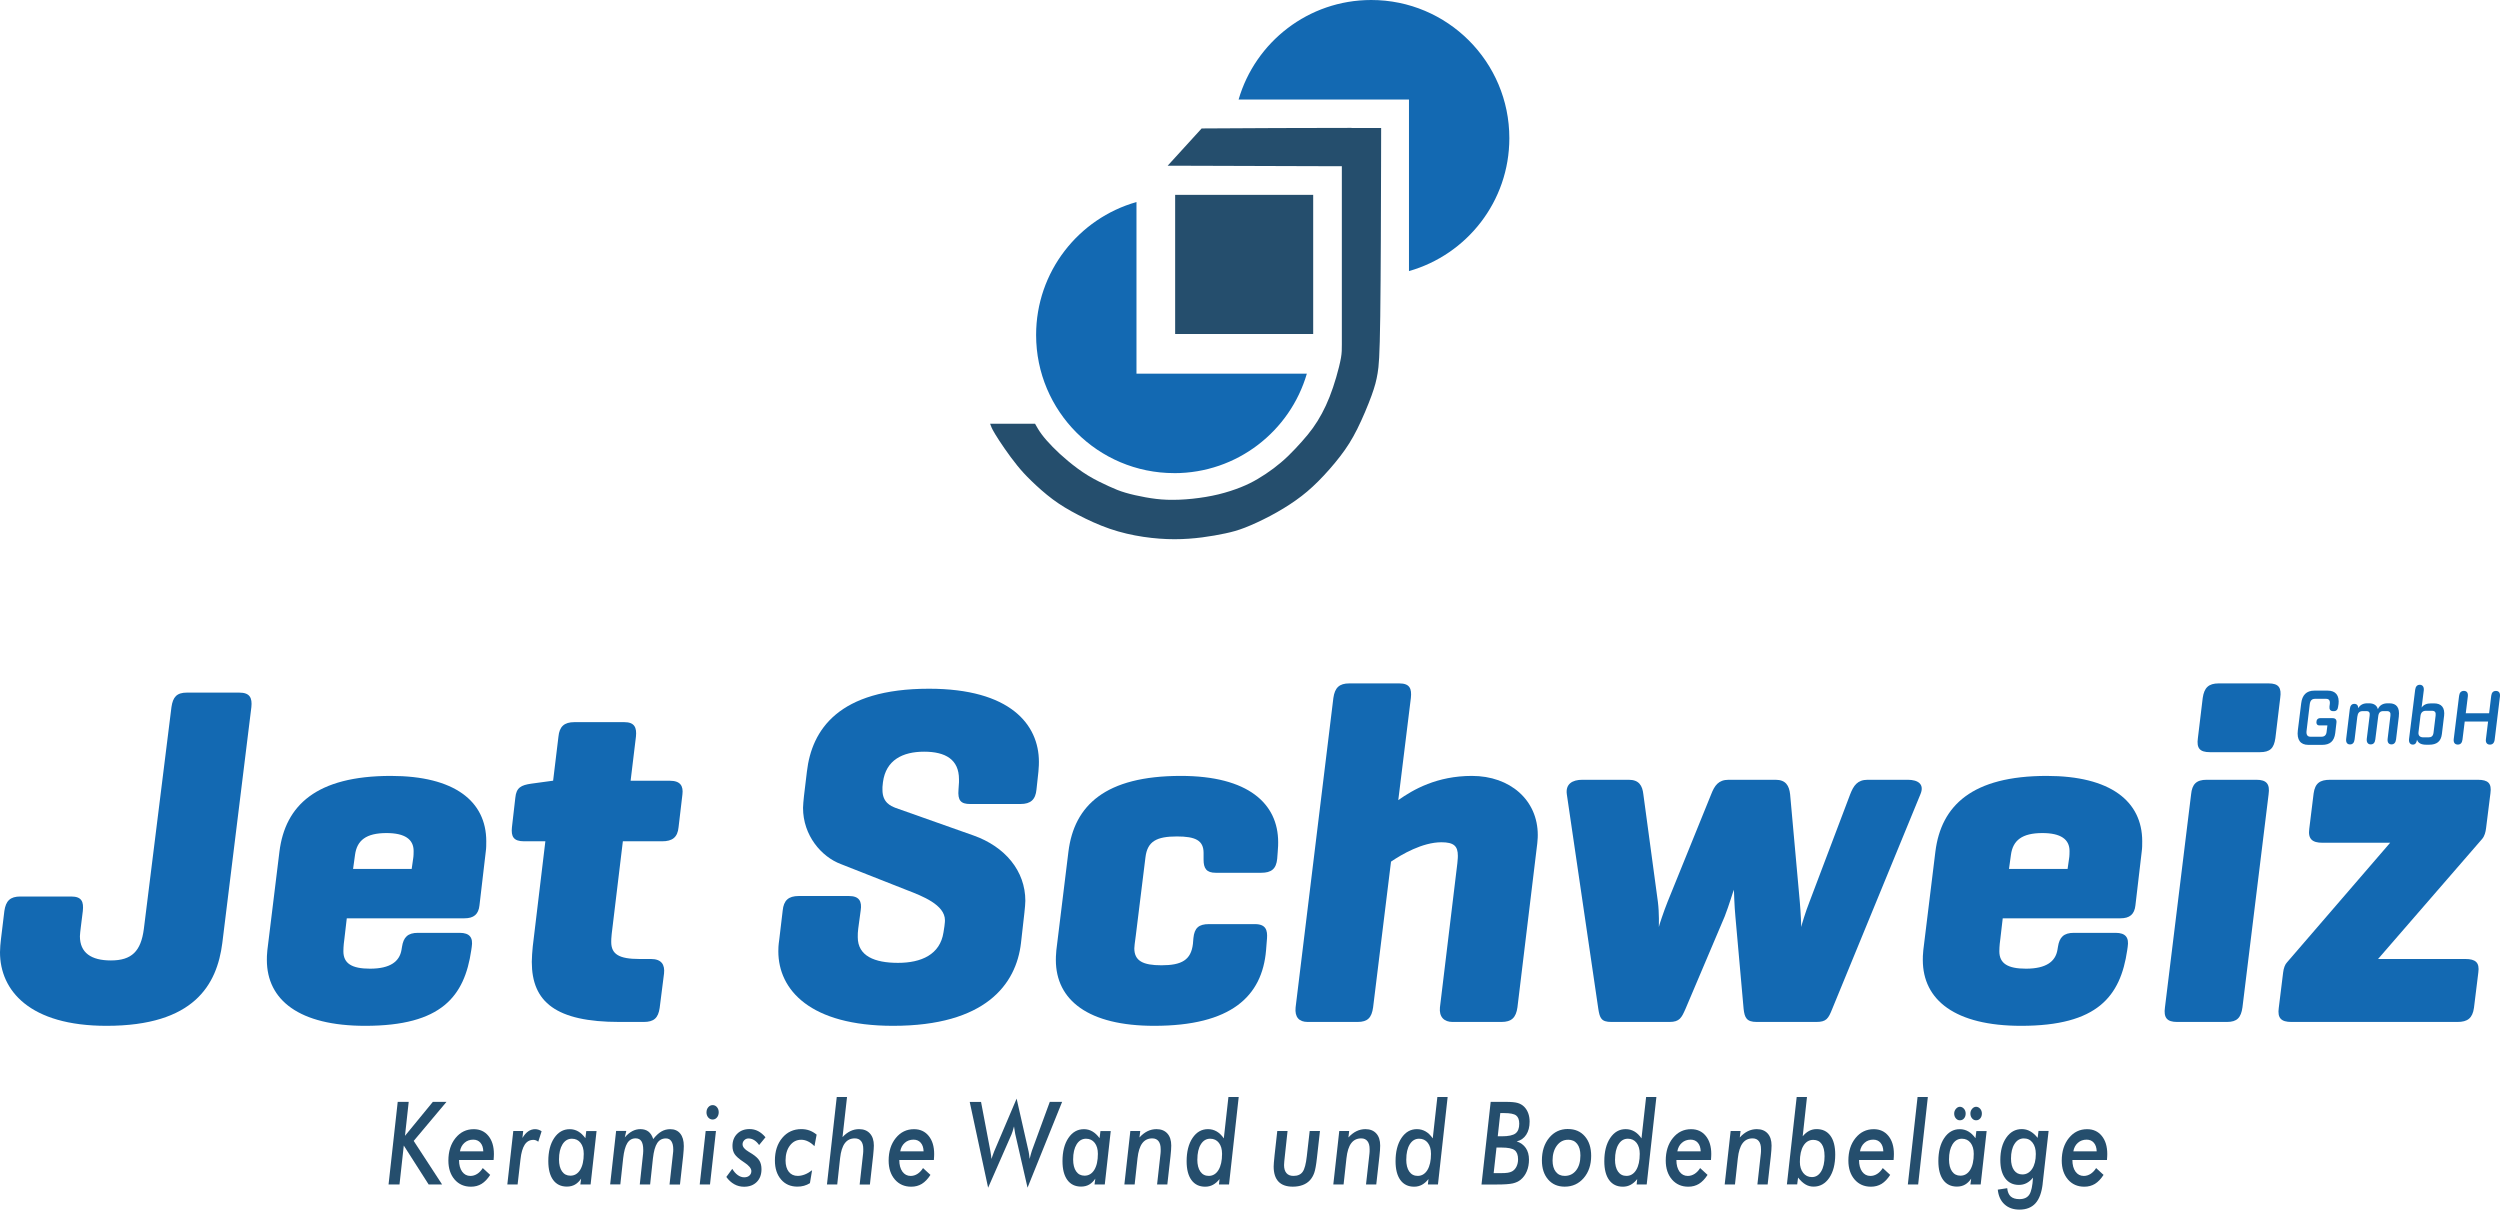
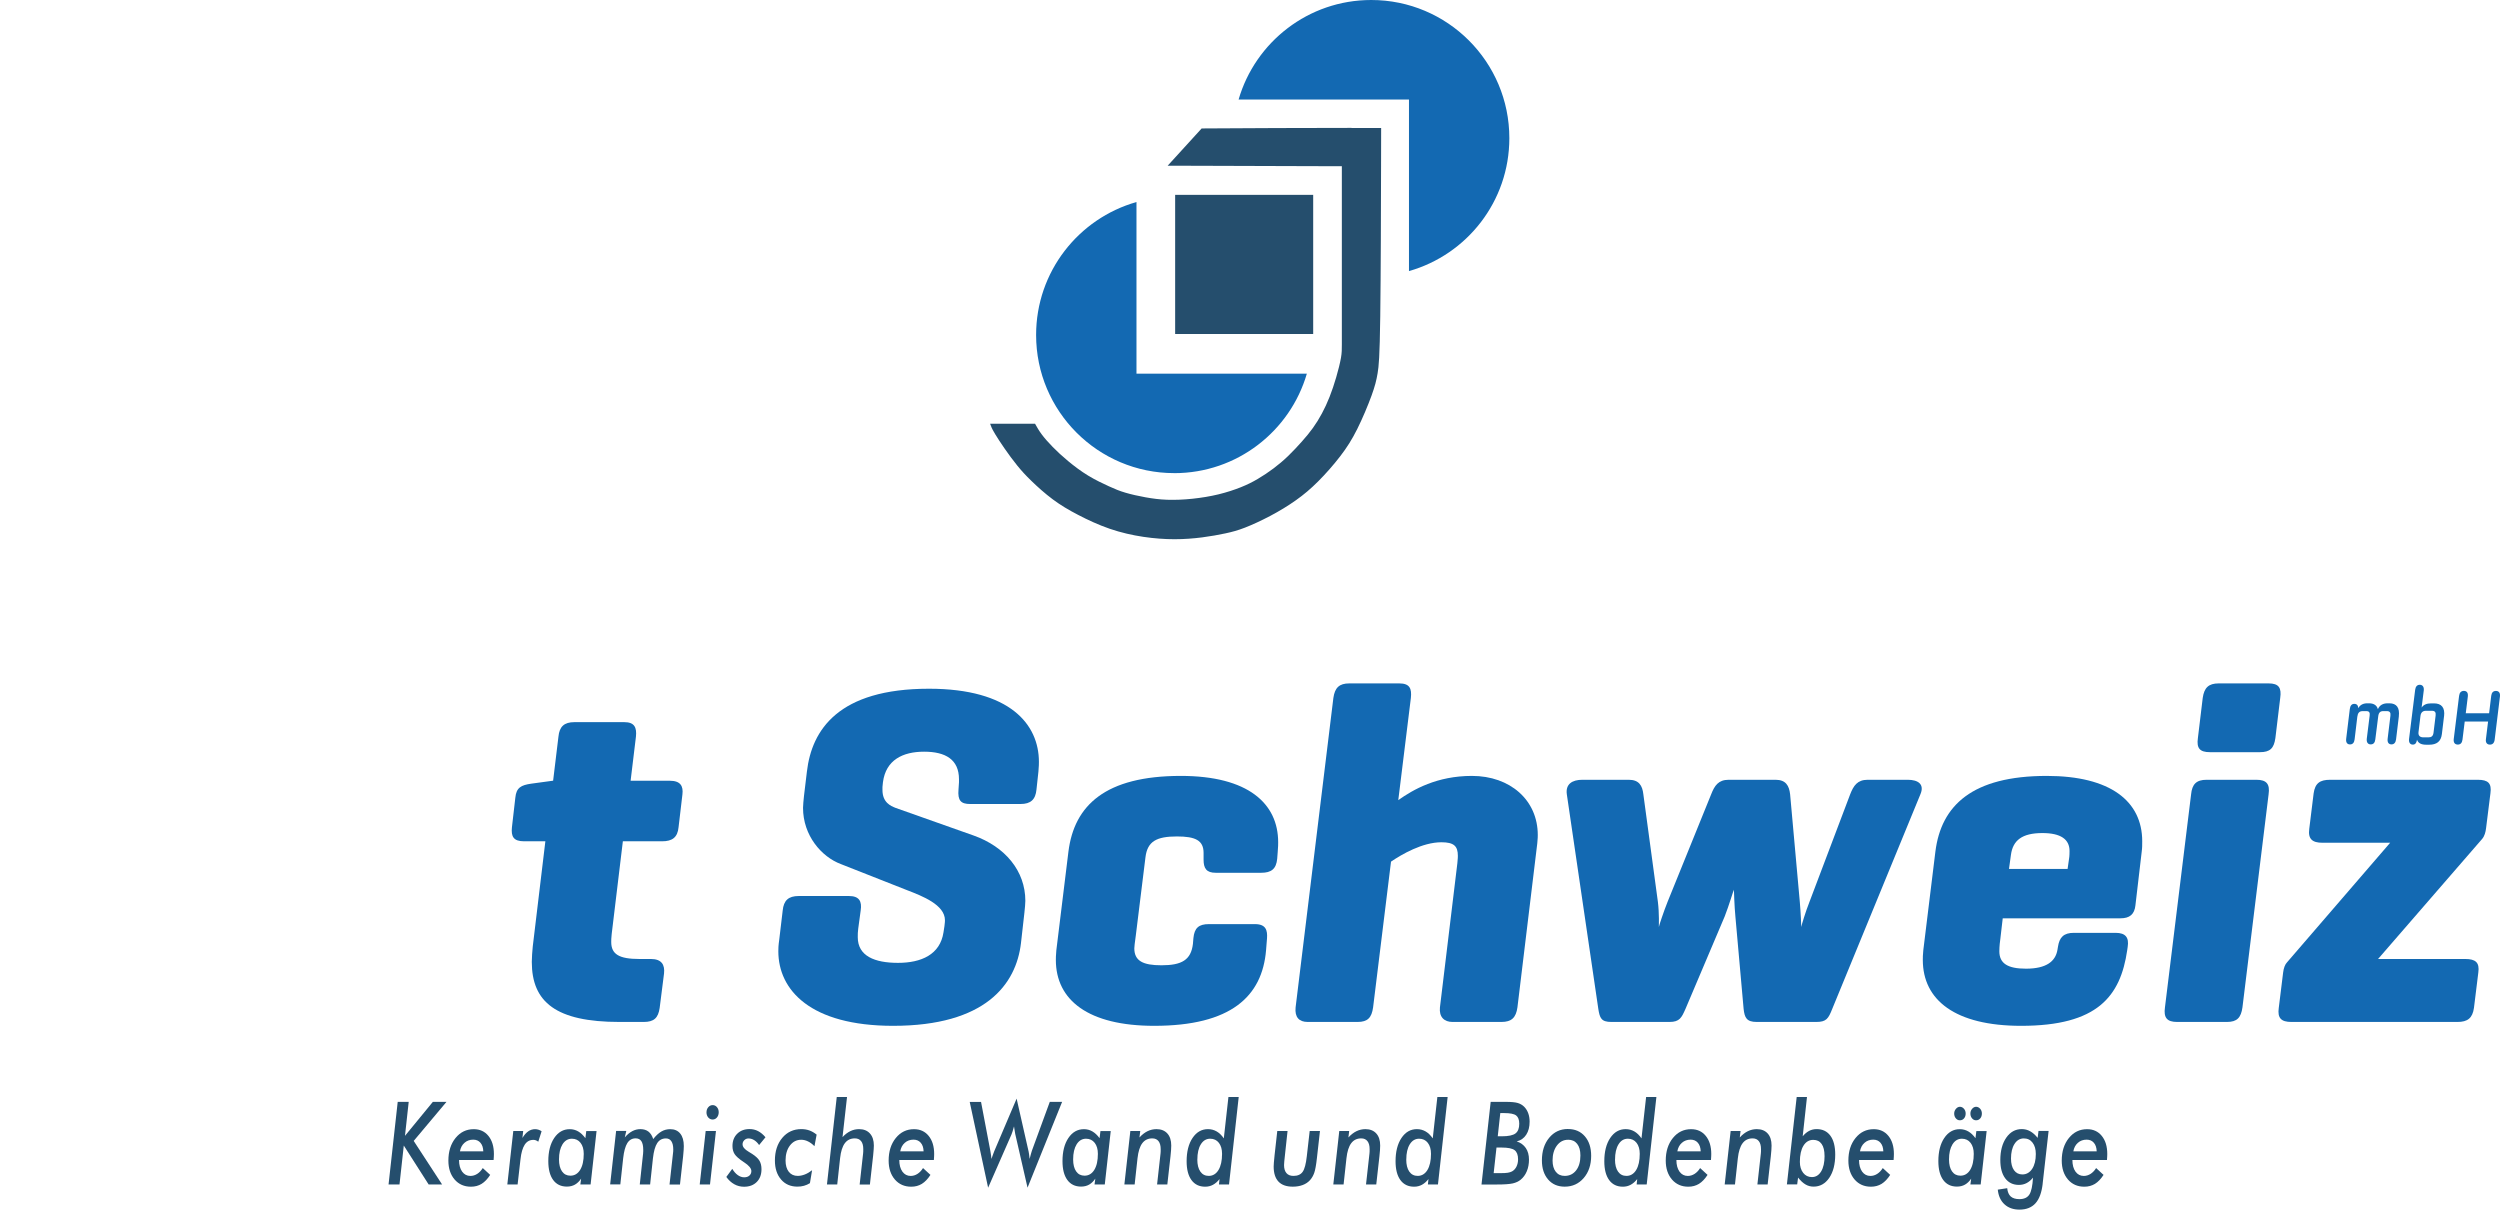
<svg xmlns="http://www.w3.org/2000/svg" id="Logo" viewBox="0 0 671.02 324.67">
  <defs>
    <style> .cls-1 { fill: #1168b1; } .cls-2, .cls-3 { fill-rule: evenodd; } .cls-2, .cls-4 { fill: #1369b2; } .cls-5, .cls-3 { fill: #254e6d; } </style>
  </defs>
  <path class="cls-5" d="M104.29,317.92l2.46-22.17h2.95l-1,9.12,7.48-9.12h3.66l-8.8,10.48,7.62,11.69h-3.61l-6.67-10.45-1.15,10.45h-2.94Z" />
  <path class="cls-5" d="M129.58,313.52l1.99,1.83c-.71,1.1-1.48,1.9-2.31,2.41s-1.78.76-2.86.76c-1.8,0-3.26-.64-4.38-1.93-1.11-1.29-1.67-2.98-1.67-5.08,0-2.46.64-4.48,1.92-6.06,1.28-1.58,2.91-2.37,4.88-2.37,1.65,0,2.97.6,3.95,1.81.98,1.21,1.47,2.82,1.47,4.85,0,.17,0,.39-.02.66s-.03.59-.06.96h-9.28c0,1.3.28,2.34.83,3.11.56.77,1.3,1.16,2.22,1.16.64,0,1.25-.18,1.83-.55.58-.37,1.07-.89,1.48-1.55ZM123.45,309.02h6.27c-.03-.97-.28-1.73-.76-2.29-.48-.56-1.13-.84-1.94-.84-.92,0-1.71.28-2.35.85-.64.56-1.05,1.33-1.22,2.29Z" />
  <path class="cls-5" d="M144.47,306.45c-.19-.16-.39-.29-.61-.37-.22-.09-.45-.13-.7-.13-.98,0-1.76.43-2.32,1.29s-.95,2.18-1.14,3.97l-.77,6.72h-2.76l1.6-14.35h2.66l-.21,1.86c.48-.8,1-1.39,1.57-1.78.57-.39,1.18-.58,1.84-.58.3,0,.59.05.89.14.29.09.57.23.85.42l-.9,2.82Z" />
  <path class="cls-5" d="M158.53,317.92h-2.76l.21-1.57c-.48.72-1.03,1.25-1.66,1.61-.62.35-1.34.53-2.16.53-1.59,0-2.82-.59-3.69-1.78s-1.3-2.87-1.3-5.05c0-2.57.53-4.65,1.59-6.22,1.06-1.57,2.45-2.36,4.17-2.36.81,0,1.57.2,2.26.6s1.34,1.01,1.93,1.82l.24-1.92h2.76l-1.6,14.35ZM150.04,311.2c0,1.37.27,2.44.81,3.21.54.77,1.29,1.15,2.25,1.15,1.1,0,1.98-.52,2.62-1.56.64-1.04.96-2.47.96-4.3,0-1.24-.29-2.23-.86-2.96-.57-.73-1.35-1.1-2.32-1.1-1.05,0-1.89.5-2.52,1.5-.62,1-.94,2.35-.94,4.06Z" />
  <path class="cls-5" d="M179.71,317.92l.92-8.28c.03-.18.05-.37.06-.55.01-.19.02-.38.02-.57,0-.96-.17-1.69-.51-2.2-.34-.51-.82-.76-1.46-.76-1.01,0-1.79.42-2.34,1.26-.55.84-.93,2.19-1.14,4.03l-.76,7.07h-2.78l.89-8.27c.03-.29.04-.51.04-.64s0-.27,0-.39c0-1.04-.17-1.81-.5-2.32-.33-.5-.85-.76-1.54-.76-.95,0-1.69.42-2.23,1.27-.53.85-.9,2.19-1.11,4.03l-.77,7.07h-2.73l1.6-14.35h2.73l-.4,1.73c.64-.75,1.31-1.3,2-1.67.69-.37,1.42-.55,2.19-.55.87,0,1.59.22,2.16.66.56.44.99,1.11,1.28,2.01.72-.92,1.44-1.59,2.17-2.02s1.52-.64,2.39-.64c1.15,0,2.05.39,2.69,1.18.64.79.96,1.9.96,3.35,0,.3-.01.66-.04,1.06-.03.4-.07.95-.14,1.64l-.85,7.63h-2.81Z" />
  <path class="cls-5" d="M187.81,317.92l1.6-14.35h2.76l-1.6,14.35h-2.76ZM189.63,298.54c0-.53.16-.99.48-1.36s.71-.56,1.17-.56.85.18,1.16.55c.31.37.47.83.47,1.37s-.16,1.02-.47,1.39c-.31.37-.7.56-1.16.56s-.87-.19-1.19-.56c-.31-.37-.47-.84-.47-1.39Z" />
  <path class="cls-5" d="M196.53,313.7c.45.75.95,1.32,1.5,1.71s1.12.59,1.71.59,1.05-.15,1.4-.46c.35-.31.53-.71.53-1.22,0-.72-.65-1.5-1.95-2.35-.05-.03-.09-.05-.1-.06-1.24-.83-2.06-1.54-2.44-2.14-.39-.6-.58-1.33-.58-2.17,0-1.35.42-2.45,1.27-3.29.85-.84,1.95-1.26,3.31-1.26.83,0,1.6.18,2.3.55s1.36.91,1.98,1.65l-1.71,2.09c-.39-.58-.83-1.01-1.32-1.32-.49-.3-1-.45-1.54-.45-.44,0-.81.16-1.12.47-.31.31-.46.68-.46,1.1,0,.7.55,1.36,1.64,2,.4.24.71.43.94.58.95.62,1.6,1.23,1.96,1.84.36.61.54,1.37.54,2.26,0,1.43-.42,2.58-1.27,3.43s-1.98,1.28-3.41,1.28c-.94,0-1.82-.22-2.62-.67-.81-.45-1.52-1.1-2.14-1.96l1.6-2.18Z" />
  <path class="cls-5" d="M218.62,307.66c-.55-.56-1.12-1-1.73-1.29-.6-.3-1.22-.45-1.84-.45-1.24,0-2.25.52-3.03,1.55-.78,1.03-1.17,2.37-1.17,4.01,0,1.29.29,2.31.87,3.04s1.38,1.1,2.39,1.1c.62,0,1.25-.13,1.9-.38s1.3-.63,1.96-1.14l-.58,3.47c-.5.31-1.04.55-1.59.7-.56.16-1.15.23-1.77.23-1.83,0-3.3-.64-4.39-1.92-1.1-1.28-1.65-2.97-1.65-5.09,0-2.48.66-4.51,1.98-6.08,1.32-1.57,3.03-2.35,5.11-2.35.78,0,1.5.12,2.17.36.67.24,1.32.62,1.94,1.12l-.58,3.1Z" />
  <path class="cls-5" d="M230.74,317.92l.92-8.28c.02-.15.03-.31.04-.48,0-.17.01-.41.01-.73,0-.94-.19-1.65-.58-2.14-.39-.49-.95-.74-1.68-.74-1.15,0-2.04.43-2.69,1.3s-1.07,2.2-1.27,4l-.77,7.07h-2.76l2.63-23.47h2.76l-1.21,10.75c.69-.73,1.4-1.26,2.13-1.61.73-.35,1.5-.52,2.31-.52,1.25,0,2.22.39,2.92,1.17s1.05,1.86,1.05,3.24c0,.5-.06,1.36-.18,2.56,0,.12-.02.22-.03.29l-.85,7.6h-2.76Z" />
  <g>
    <path class="cls-5" d="M247.75,313.52l1.99,1.83c-.71,1.1-1.48,1.9-2.31,2.41s-1.78.76-2.86.76c-1.8,0-3.26-.64-4.38-1.93-1.11-1.29-1.67-2.98-1.67-5.08,0-2.46.64-4.48,1.92-6.06,1.28-1.58,2.91-2.37,4.88-2.37,1.65,0,2.97.6,3.95,1.81.98,1.21,1.47,2.82,1.47,4.85,0,.17,0,.39-.02.66s-.03.59-.06.96h-9.28c0,1.3.28,2.34.83,3.11.56.77,1.3,1.16,2.22,1.16.64,0,1.25-.18,1.83-.55.58-.37,1.07-.89,1.48-1.55ZM241.63,309.02h6.27c-.03-.97-.28-1.73-.76-2.29-.48-.56-1.13-.84-1.94-.84-.92,0-1.71.28-2.35.85-.64.56-1.05,1.33-1.22,2.29Z" />
    <path class="cls-5" d="M260.28,295.76h3.04l2.5,13.17c.08.45.14.85.19,1.19.05.34.08.65.1.95.16-.47.31-.9.46-1.29s.25-.66.31-.82l5.99-14.08,3.23,14.26c.03.16.07.39.11.67s.09.7.15,1.25c.12-.47.23-.9.34-1.29.11-.38.19-.68.26-.88l4.81-13.14h3.31l-9.28,23.03-3.31-14.44c-.02-.07-.06-.36-.14-.86-.07-.46-.13-.85-.18-1.15-.14.5-.26.95-.38,1.33-.12.38-.22.66-.3.84l-6.27,14.29-4.94-23.03Z" />
  </g>
  <path class="cls-5" d="M296.54,317.92h-2.76l.21-1.57c-.48.72-1.03,1.25-1.66,1.61-.62.35-1.34.53-2.16.53-1.59,0-2.82-.59-3.69-1.78s-1.3-2.87-1.3-5.05c0-2.57.53-4.65,1.59-6.22,1.06-1.57,2.45-2.36,4.17-2.36.81,0,1.57.2,2.26.6s1.34,1.01,1.93,1.82l.24-1.92h2.76l-1.6,14.35ZM288.04,311.2c0,1.37.27,2.44.81,3.21.54.77,1.29,1.15,2.25,1.15,1.1,0,1.98-.52,2.62-1.56.64-1.04.96-2.47.96-4.3,0-1.24-.29-2.23-.86-2.96-.57-.73-1.35-1.1-2.32-1.1-1.05,0-1.89.5-2.52,1.5-.62,1-.94,2.35-.94,4.06Z" />
  <path class="cls-5" d="M310.57,317.92l.92-8.25c.02-.15.03-.31.04-.48,0-.17.01-.41.01-.73,0-.94-.19-1.66-.58-2.16-.39-.5-.95-.75-1.68-.75-1.15,0-2.04.44-2.69,1.31s-1.07,2.21-1.27,4.02l-.77,7.04h-2.76l1.6-14.35h2.66l-.21,1.73c.7-.76,1.43-1.32,2.17-1.68s1.55-.55,2.39-.55c1.25,0,2.22.39,2.92,1.16s1.05,1.85,1.05,3.25c0,.35-.02.76-.05,1.23-.03.47-.09,1.02-.15,1.64l-.85,7.57h-2.76Z" />
  <g>
    <path class="cls-5" d="M329.89,317.92h-2.71l.15-1.45c-.54.69-1.13,1.2-1.76,1.54s-1.33.51-2.08.51c-1.59,0-2.82-.59-3.69-1.78-.87-1.19-1.3-2.87-1.3-5.05,0-2.58.53-4.67,1.59-6.25,1.06-1.58,2.44-2.37,4.14-2.37.85,0,1.63.21,2.34.62.71.41,1.35,1.04,1.91,1.86l1.24-11.1h2.76l-2.6,23.47ZM321.37,311.23c0,1.38.27,2.46.81,3.23.54.77,1.29,1.16,2.25,1.16,1.1,0,1.98-.53,2.62-1.58.64-1.05.96-2.5.96-4.34,0-1.24-.29-2.23-.86-2.96-.57-.73-1.35-1.1-2.32-1.1-1.06,0-1.9.5-2.52,1.51-.62,1-.93,2.36-.93,4.08Z" />
    <path class="cls-5" d="M342.83,303.57h2.76l-.65,6.01c-.02.13-.04.32-.06.56-.15,1.31-.23,2.18-.23,2.6,0,.93.22,1.64.65,2.14s1.06.74,1.87.74c1.13,0,1.95-.36,2.47-1.09s.89-2.13,1.12-4.21l.77-6.75h2.76l-.82,7.28c-.21,1.88-.45,3.2-.72,3.96-.27.76-.65,1.42-1.14,1.96-.53.58-1.18,1.01-1.96,1.3-.77.29-1.66.44-2.66.44-1.7,0-2.98-.45-3.84-1.36-.86-.91-1.29-2.26-1.29-4.06,0-.47.08-1.43.23-2.86v-.03s.74-6.63.74-6.63Z" />
  </g>
  <path class="cls-5" d="M366.65,317.92l.92-8.25c.02-.15.03-.31.04-.48,0-.17.01-.41.01-.73,0-.94-.19-1.66-.58-2.16-.39-.5-.95-.75-1.68-.75-1.15,0-2.04.44-2.69,1.31s-1.07,2.21-1.27,4.02l-.77,7.04h-2.76l1.6-14.35h2.66l-.21,1.73c.7-.76,1.43-1.32,2.17-1.68.75-.36,1.55-.55,2.39-.55,1.25,0,2.22.39,2.92,1.16s1.05,1.85,1.05,3.25c0,.35-.02.76-.05,1.23-.04.47-.09,1.02-.15,1.64l-.85,7.57h-2.76Z" />
  <g>
    <path class="cls-5" d="M385.97,317.92h-2.71l.15-1.45c-.54.69-1.13,1.2-1.76,1.54-.63.34-1.33.51-2.08.51-1.59,0-2.82-.59-3.69-1.78-.87-1.19-1.3-2.87-1.3-5.05,0-2.58.53-4.67,1.59-6.25,1.06-1.58,2.44-2.37,4.14-2.37.85,0,1.63.21,2.34.62.71.41,1.35,1.04,1.91,1.86l1.24-11.1h2.76l-2.6,23.47ZM377.45,311.23c0,1.38.27,2.46.81,3.23.54.77,1.29,1.16,2.25,1.16,1.1,0,1.98-.53,2.62-1.58.64-1.05.96-2.5.96-4.34,0-1.24-.29-2.23-.86-2.96-.57-.73-1.35-1.1-2.32-1.1-1.06,0-1.9.5-2.52,1.51s-.93,2.36-.93,4.08Z" />
    <path class="cls-5" d="M397.65,317.92l2.46-22.17h4.05c1.47,0,2.54.1,3.21.3s1.25.53,1.73,1.01c.48.48.84,1.07,1.09,1.75s.37,1.43.37,2.25c0,1.4-.3,2.57-.91,3.51s-1.46,1.53-2.55,1.79c1.06.35,1.87.95,2.44,1.78.56.83.85,1.87.85,3.1,0,1.15-.19,2.19-.58,3.13s-.95,1.7-1.67,2.29c-.57.46-1.28.79-2.12.98s-2.26.29-4.24.29h-4.12ZM400.91,314.88h1.89c.86,0,1.5-.04,1.92-.11.42-.07.79-.19,1.11-.35.5-.27.9-.7,1.19-1.27.29-.58.44-1.24.44-1.98,0-1.16-.31-1.98-.92-2.45-.61-.47-1.78-.71-3.51-.71h-1.36l-.76,6.87ZM402.69,298.75l-.68,6.24h1.08c1.78,0,3.01-.26,3.68-.77.68-.52,1.01-1.38,1.01-2.6,0-1.05-.28-1.79-.83-2.22-.56-.43-1.63-.64-3.23-.64h-1.03Z" />
  </g>
  <path class="cls-5" d="M420.86,303.04c1.89,0,3.4.65,4.53,1.96s1.69,3.05,1.69,5.23c0,2.41-.66,4.4-1.99,5.95s-3.03,2.33-5.11,2.33c-1.86,0-3.34-.64-4.45-1.92-1.11-1.28-1.67-2.99-1.67-5.12,0-2.48.65-4.51,1.95-6.08,1.3-1.57,2.98-2.36,5.04-2.36ZM420.88,305.92c-1.22,0-2.22.52-3,1.56-.77,1.04-1.16,2.37-1.16,4,0,1.29.29,2.31.87,3.04.58.74,1.38,1.1,2.39,1.1,1.27,0,2.29-.49,3.06-1.48.77-.99,1.15-2.32,1.15-4,0-1.34-.29-2.38-.87-3.12-.58-.74-1.39-1.11-2.44-1.11Z" />
  <path class="cls-5" d="M442,317.92h-2.71l.15-1.45c-.54.69-1.13,1.2-1.76,1.54-.63.34-1.33.51-2.08.51-1.59,0-2.82-.59-3.69-1.78-.87-1.19-1.3-2.87-1.3-5.05,0-2.58.53-4.67,1.59-6.25,1.06-1.58,2.44-2.37,4.14-2.37.85,0,1.63.21,2.34.62.71.41,1.35,1.04,1.91,1.86l1.24-11.1h2.76l-2.6,23.47ZM433.48,311.23c0,1.38.27,2.46.81,3.23.54.77,1.29,1.16,2.25,1.16,1.1,0,1.98-.53,2.62-1.58.64-1.05.96-2.5.96-4.34,0-1.24-.29-2.23-.86-2.96-.57-.73-1.35-1.1-2.32-1.1-1.06,0-1.9.5-2.52,1.51s-.93,2.36-.93,4.08Z" />
  <path class="cls-5" d="M456.33,313.52l1.99,1.83c-.71,1.1-1.48,1.9-2.31,2.41-.83.5-1.78.76-2.86.76-1.8,0-3.26-.64-4.38-1.93-1.11-1.29-1.67-2.98-1.67-5.08,0-2.46.64-4.48,1.92-6.06,1.28-1.58,2.91-2.37,4.88-2.37,1.65,0,2.97.6,3.95,1.81.98,1.21,1.47,2.82,1.47,4.85,0,.17,0,.39-.02.66s-.03.59-.06.96h-9.28c0,1.3.28,2.34.83,3.11.56.77,1.3,1.16,2.22,1.16.64,0,1.25-.18,1.83-.55.58-.37,1.07-.89,1.48-1.55ZM450.21,309.02h6.27c-.03-.97-.28-1.73-.76-2.29-.48-.56-1.13-.84-1.94-.84-.92,0-1.71.28-2.35.85-.64.56-1.05,1.33-1.22,2.29Z" />
  <path class="cls-5" d="M471.7,317.92l.92-8.25c.02-.15.03-.31.04-.48,0-.17.01-.41.01-.73,0-.94-.19-1.66-.58-2.16-.39-.5-.95-.75-1.68-.75-1.15,0-2.04.44-2.69,1.31s-1.07,2.21-1.27,4.02l-.77,7.04h-2.76l1.6-14.35h2.66l-.21,1.73c.7-.76,1.43-1.32,2.17-1.68.75-.36,1.55-.55,2.39-.55,1.25,0,2.22.39,2.92,1.16s1.05,1.85,1.05,3.25c0,.35-.02.76-.05,1.23-.04.47-.09,1.02-.15,1.64l-.85,7.57h-2.76Z" />
  <path class="cls-5" d="M482.25,294.45h2.76l-1.15,10.54c.54-.65,1.11-1.13,1.73-1.45.61-.32,1.28-.48,2.01-.48,1.59,0,2.82.59,3.69,1.77s1.3,2.87,1.3,5.06c0,2.59-.53,4.68-1.6,6.25s-2.47,2.36-4.22,2.36c-.77,0-1.49-.19-2.15-.58-.66-.38-1.33-1-2-1.85l-.24,1.83h-2.76l2.63-23.47ZM489.72,310.26c0-1.4-.26-2.47-.78-3.21-.52-.74-1.27-1.1-2.25-1.1-1.11,0-1.99.53-2.63,1.57s-.96,2.49-.96,4.33c0,1.22.3,2.21.89,2.96s1.37,1.13,2.34,1.13c1.04,0,1.87-.51,2.48-1.52.61-1.01.92-2.4.92-4.16Z" />
  <path class="cls-5" d="M505.35,313.52l1.99,1.83c-.71,1.1-1.48,1.9-2.31,2.41-.83.5-1.78.76-2.86.76-1.8,0-3.26-.64-4.38-1.93-1.11-1.29-1.67-2.98-1.67-5.08,0-2.46.64-4.48,1.92-6.06,1.28-1.58,2.91-2.37,4.88-2.37,1.65,0,2.97.6,3.95,1.81.98,1.21,1.47,2.82,1.47,4.85,0,.17,0,.39-.02.66s-.03.59-.06.96h-9.28c0,1.3.28,2.34.83,3.11.56.77,1.3,1.16,2.22,1.16.64,0,1.25-.18,1.83-.55.58-.37,1.07-.89,1.48-1.55ZM499.23,309.02h6.27c-.03-.97-.28-1.73-.76-2.29-.48-.56-1.13-.84-1.94-.84-.92,0-1.71.28-2.35.85-.64.56-1.05,1.33-1.22,2.29Z" />
-   <path class="cls-5" d="M514.84,317.92h-2.76l2.61-23.47h2.76l-2.6,23.47Z" />
  <path class="cls-5" d="M531.63,317.92h-2.76l.21-1.57c-.48.72-1.03,1.25-1.66,1.61s-1.34.53-2.16.53c-1.59,0-2.82-.59-3.69-1.78s-1.3-2.87-1.3-5.05c0-2.57.53-4.65,1.59-6.22,1.06-1.57,2.45-2.36,4.17-2.36.81,0,1.57.2,2.27.6.7.4,1.34,1.01,1.93,1.82l.24-1.92h2.76l-1.6,14.35ZM523.13,311.2c0,1.37.27,2.44.81,3.21.54.77,1.29,1.15,2.25,1.15,1.1,0,1.98-.52,2.62-1.56.64-1.04.96-2.47.96-4.3,0-1.24-.29-2.23-.86-2.96-.57-.73-1.35-1.1-2.32-1.1-1.05,0-1.89.5-2.52,1.5-.62,1-.94,2.35-.94,4.06ZM524.52,298.88c0-.48.16-.9.47-1.26.31-.36.67-.55,1.06-.55.42,0,.78.18,1.09.53.31.35.46.78.46,1.28,0,.54-.15.98-.44,1.31-.29.34-.66.51-1.11.51s-.79-.18-1.09-.53c-.3-.35-.44-.79-.44-1.29ZM528.87,298.88c0-.48.15-.9.46-1.26.31-.36.67-.55,1.07-.55s.78.18,1.09.53c.31.35.46.78.46,1.28,0,.54-.15.98-.44,1.31-.29.34-.66.51-1.11.51s-.79-.18-1.09-.53c-.3-.35-.44-.79-.44-1.29Z" />
  <path class="cls-5" d="M548.27,317.74c-.27,2.35-.91,4.1-1.93,5.23s-2.45,1.7-4.3,1.7c-1.65,0-2.99-.47-4.02-1.42-1.03-.94-1.63-2.26-1.8-3.94l2.53-.39c.1,1.01.42,1.75.95,2.23.53.47,1.31.71,2.33.71,1.24,0,2.13-.41,2.66-1.22.53-.81.86-2.33.98-4.55-.53.66-1.11,1.15-1.73,1.47-.62.32-1.31.48-2.05.48-1.57,0-2.79-.59-3.67-1.76-.88-1.17-1.32-2.81-1.32-4.91,0-2.47.54-4.48,1.6-6.01s2.45-2.3,4.16-2.3c.8,0,1.55.19,2.25.58.71.39,1.37.98,2.01,1.78l.23-1.86h2.71l-1.6,14.17ZM539.77,310.97c0,1.33.27,2.37.81,3.13.54.75,1.29,1.13,2.24,1.13,1.09,0,1.96-.5,2.62-1.49.66-.99.99-2.33.99-4,0-1.27-.29-2.29-.87-3.04-.58-.76-1.36-1.14-2.34-1.14-1.04,0-1.88.49-2.51,1.48s-.94,2.3-.94,3.94Z" />
  <path class="cls-5" d="M562.62,313.52l1.99,1.83c-.71,1.1-1.48,1.9-2.31,2.41-.83.5-1.78.76-2.86.76-1.8,0-3.26-.64-4.38-1.93-1.11-1.29-1.67-2.98-1.67-5.08,0-2.46.64-4.48,1.92-6.06,1.28-1.58,2.91-2.37,4.88-2.37,1.65,0,2.97.6,3.95,1.81.98,1.21,1.47,2.82,1.47,4.85,0,.17,0,.39-.02.66s-.03.59-.06.96h-9.28c0,1.3.28,2.34.83,3.11.56.77,1.3,1.16,2.22,1.16.64,0,1.25-.18,1.83-.55.58-.37,1.07-.89,1.48-1.55ZM556.5,309.02h6.27c-.03-.97-.28-1.73-.76-2.29-.48-.56-1.13-.84-1.94-.84-.92,0-1.71.28-2.35.85-.64.56-1.05,1.33-1.22,2.29Z" />
-   <path class="cls-1" d="M627.66,189.08l-.09.59c-.09.81-.47,1.21-1.14,1.21h-.19c-.75,0-1.08-.49-.99-1.26l.09-.69c.11-.89-.22-1.36-.99-1.36h-2.97c-.84,0-1.29.44-1.42,1.43l-.86,7.16c-.13,1.01.22,1.58,1.01,1.58h3.02c.73,0,1.23-.39,1.34-1.23l.22-1.8h-2.15c-.52,0-.8-.3-.8-.84,0-.67.37-1.11,1.01-1.11h3.34c.75,0,1.14.4,1.03,1.23l-.32,2.76c-.28,2.27-1.49,3.18-3.53,3.18h-3.71c-2.11,0-3.12-1.36-2.8-3.92l.9-7.23c.26-2.2,1.4-3.41,3.53-3.41h3.58c2.13,0,3.19,1.26,2.91,3.7Z" />
  <path class="cls-1" d="M643.87,192.28l-.75,6.19c-.11.89-.56,1.33-1.23,1.33-.78,0-1.14-.57-1.03-1.51l.75-6.19c.11-.84-.19-1.23-.93-1.23h-1.01c-.77,0-1.23.39-1.34,1.43l-.78,6.17c-.11.89-.52,1.33-1.23,1.33-.77,0-1.16-.57-1.06-1.51l.77-6.19c.11-.79-.09-1.23-.84-1.23h-1.03c-.91,0-1.31.49-1.44,1.51l-.73,6.1c-.11.89-.54,1.33-1.23,1.33-.78,0-1.14-.57-1.03-1.51l.97-7.97c.11-.89.47-1.41,1.21-1.41s1.03.47,1.06,1.14v.02c.47-.84,1.27-1.31,2.43-1.31h.45c1.36,0,2.13.59,2.39,1.58.47-1.09,1.38-1.58,2.65-1.58h.43c1.96,0,2.82,1.21,2.54,3.5Z" />
  <path class="cls-1" d="M656,192.24l-.58,4.79c-.24,2-1.4,2.86-3.42,2.86h-.78c-1.36,0-2.18-.44-2.48-1.36l-.02.12c-.11.76-.45,1.21-1.1,1.21-.71,0-1.14-.57-1.01-1.55l1.64-13.18c.11-.86.54-1.33,1.23-1.33.78,0,1.18.59,1.08,1.51l-.58,4.61c.52-.76,1.36-1.13,2.52-1.13h.77c2.02,0,3.02,1.09,2.74,3.45ZM652.75,190.78h-1.64c-.82,0-1.34.47-1.44,1.41l-.52,4.29c-.13.94.37,1.43,1.29,1.43h1.38c.78,0,1.25-.32,1.36-1.28l.56-4.57c.11-.86-.17-1.28-.99-1.28Z" />
  <path class="cls-1" d="M671.01,186.91l-1.42,11.62c-.11.89-.56,1.33-1.27,1.33-.77,0-1.21-.52-1.08-1.46l.58-4.74h-6.27l-.6,4.86c-.11.89-.54,1.33-1.25,1.33-.78,0-1.21-.52-1.1-1.46l1.44-11.62c.11-.89.56-1.33,1.29-1.33.78,0,1.16.52,1.06,1.46l-.56,4.54h6.27l.56-4.66c.11-.89.54-1.33,1.27-1.33.77,0,1.18.52,1.08,1.46Z" />
  <path class="cls-2" d="M368.04,0c20.48,0,37.08,16.6,37.08,37.08,0,16.97-11.39,31.27-26.94,35.68V26.71h-45.73c4.49-15.43,18.73-26.71,35.6-26.71" />
  <path class="cls-2" d="M315.18,126.99c-20.48,0-37.08-16.6-37.08-37.08,0-16.97,11.39-31.27,26.94-35.68v46.06h45.73c-4.49,15.43-18.73,26.71-35.6,26.71" />
  <rect class="cls-5" x="315.42" y="52.3" width="37.05" height="37.35" />
  <path class="cls-3" d="M362.72,34.36h7.99l-.02,9.9c-.02,9.9-.07,29.7-.22,40.73-.15,11.03-.39,13.28-.71,15.2-.32,1.91-.71,3.48-1.64,6.03-.93,2.55-2.4,6.08-3.82,8.92-1.42,2.84-2.79,5-4.56,7.3-1.76,2.3-3.92,4.75-5.93,6.76-2.01,2.01-3.87,3.58-5.98,5.07-2.11,1.5-4.46,2.92-6.86,4.19-2.4,1.27-4.85,2.4-6.81,3.16-1.96.76-3.43,1.15-5.24,1.54-1.81.39-3.97.78-6.27,1.08-2.3.29-4.75.49-7.39.49s-5.45-.2-8.39-.64c-2.94-.44-6-1.13-9-2.16-3-1.03-5.94-2.4-8.49-3.73-2.55-1.32-4.7-2.6-6.81-4.17-2.11-1.57-4.17-3.43-5.73-4.95-1.57-1.52-2.65-2.7-3.8-4.12-1.15-1.42-2.38-3.09-3.43-4.61-1.05-1.52-1.94-2.89-2.5-3.82-.56-.93-.81-1.42-.98-1.81-.17-.39-.27-.69-.32-.83l-.05-.15h12.06l.25.44c.25.44.73,1.32,1.49,2.35.76,1.03,1.79,2.21,2.99,3.43,1.2,1.23,2.57,2.5,4.17,3.82,1.59,1.32,3.41,2.7,5.34,3.87,1.94,1.18,3.99,2.16,5.61,2.89,1.62.74,2.79,1.23,4.36,1.69,1.57.47,3.53.91,5.43,1.25,1.9.34,3.73.59,5.81.66,2.08.07,4.42-.02,6.78-.27,2.37-.25,4.77-.64,7-1.18,2.23-.54,4.29-1.23,6-1.91,1.72-.69,3.09-1.37,4.51-2.21,1.42-.83,2.89-1.81,4.26-2.84,1.37-1.03,2.65-2.11,3.92-3.33,1.27-1.23,2.55-2.6,3.68-3.87,1.13-1.27,2.11-2.45,2.99-3.68.88-1.23,1.67-2.5,2.4-3.87.74-1.37,1.42-2.84,2.06-4.46.64-1.62,1.23-3.38,1.77-5.23.54-1.85,1.03-3.79,1.28-5.21.25-1.42.24-2.33.24-3.64,0-1.31,0-3.02,0-7.86v-39.96l-7.79-.02c-7.79-.02-23.38-.07-31.17-.1l-7.79-.02c2.81-3.06,6.18-6.76,9.12-10,13.41-.08,26.82-.15,40.24-.15" />
  <g>
-     <path class="cls-4" d="M21.71,248.69c-.13,1.17-.26,2.08-.26,2.6,0,4.42,2.99,6.5,8.32,6.5,5.59,0,8.06-2.47,8.84-8.45l7.41-59.54c.39-2.73,1.43-3.9,4.16-3.9h14.04c2.86,0,3.51,1.43,3.25,3.9l-7.8,63.31c-1.43,11.18-7.54,22.23-31.07,22.23-20.67,0-28.6-9.49-28.6-19.76,0-.91.13-2.6.26-3.51l.91-7.54c.39-2.73,1.56-3.9,4.29-3.9h13.65c2.86,0,3.38,1.43,3.12,3.9l-.52,4.16Z" />
-     <path class="cls-4" d="M128.7,242.97c-.26,2.47-1.56,3.51-4.03,3.51h-31.59l-.65,5.59c-.26,1.82-.26,2.99-.26,3.25,0,3.25,2.21,4.68,7.15,4.68,5.46,0,7.93-1.95,8.45-5.07l.13-.78c.39-2.6,1.56-3.77,4.29-3.77h11.18c2.73,0,3.64,1.3,3.25,3.77l-.13.91c-1.82,12.35-7.93,20.28-28.47,20.28-17.68,0-26.39-6.89-26.39-17.68,0-.78,0-1.17.13-2.6l3.25-26.52c1.56-12.35,9.88-20.28,29.9-20.28,17.03,0,25.61,6.76,25.61,17.55,0,.91,0,1.82-.13,2.73l-1.69,14.43ZM94.77,233.22h15.73l.39-2.73c.13-.65.13-1.82.13-2.08,0-3.12-2.34-4.81-7.28-4.81-5.46,0-7.93,1.95-8.45,5.85l-.52,3.77Z" />
    <path class="cls-4" d="M164.19,250.64c-.13,1.17-.13,1.69-.13,2.21,0,3.25,2.08,4.55,7.54,4.55h3.12c2.86,0,3.77,1.56,3.51,3.9l-1.17,9.23c-.39,2.73-1.56,3.77-4.29,3.77h-6.5c-17.03,0-23.53-5.33-23.53-16.12,0-1.3.13-2.73.26-4.16l3.38-28.21h-5.72c-2.86,0-3.51-1.3-3.25-3.77l.91-7.93c.26-2.73,1.56-3.38,4.29-3.77l5.72-.78h.13l1.43-11.83c.26-2.73,1.56-3.9,4.29-3.9h13.39c2.73,0,3.38,1.43,3.12,3.9l-1.43,11.83h10.53c2.86,0,3.64,1.43,3.38,3.64l-1.04,8.84c-.26,2.73-1.69,3.77-4.42,3.77h-10.53l-2.99,24.83Z" />
    <path class="cls-4" d="M257.4,209.95v-.78c0-5.33-3.64-7.41-9.36-7.41s-10.27,2.21-11.05,8.19l-.13,1.3v.78c0,3.38,2.21,4.29,3.51,4.81l20.93,7.41c8.45,2.99,13.91,9.49,13.91,17.55,0,.91-.13,1.82-.26,3.25l-.91,8.06c-1.3,11.18-9.62,22.23-34.32,22.23-22.23,0-30.81-9.62-30.81-20.02,0-.65,0-1.43.26-3.25l.91-7.67c.26-2.73,1.56-3.9,4.29-3.9h13.52c2.73,0,3.51,1.43,3.12,3.9l-.65,4.81c-.13.91-.13,1.56-.13,2.34,0,5.07,4.55,6.89,10.79,6.89s11.31-2.21,12.22-8.19l.26-1.69c.13-.91.13-1.43.13-1.56,0-4.16-6.11-6.5-10.14-8.06l-17.81-7.02c-5.2-1.95-10.14-7.67-10.14-15.08,0-.78.13-1.95.26-3.25l.78-6.5c1.3-11.18,8.45-22.23,32.76-22.23,21.84,0,29.51,9.62,29.51,19.63,0,.52,0,1.04-.13,2.6l-.52,4.81c-.26,2.73-1.56,3.9-4.29,3.9h-13.52c-2.47,0-3.38-.91-3.12-3.9l.13-1.95Z" />
    <path class="cls-4" d="M343.07,226.07c0,.65,0,1.04-.13,2.73l-.13,1.69c-.26,2.73-1.56,3.77-4.29,3.77h-12.22c-2.47,0-3.25-1.17-3.25-3.51v-1.82c0-3.38-2.21-4.42-7.15-4.42-5.46,0-7.93,1.3-8.45,5.59l-2.6,21.06c-.26,1.95-.39,2.86-.39,3.38,0,3.38,2.34,4.55,7.28,4.55,5.46,0,7.93-1.43,8.45-5.72l.13-1.56c.26-2.73,1.43-3.77,4.16-3.77h12.35c2.99,0,3.38,1.69,3.25,3.77l-.26,3.25c-1.04,12.35-9.36,20.28-30.03,20.28-17.68,0-26.39-6.89-26.39-17.68,0-.52,0-1.04.13-2.6l3.25-26.52c1.56-12.35,9.88-20.28,30.16-20.28,18.07,0,26.13,7.41,26.13,17.81Z" />
    <path class="cls-4" d="M375.31,214.76c4.03-2.86,10.4-6.5,19.76-6.5,10.27,0,17.68,6.5,17.68,15.86,0,.39,0,.91-.13,2.21l-5.33,44.07c-.39,2.73-1.56,3.9-4.29,3.9h-13.13c-2.21,0-3.64-1.3-3.38-3.9l4.68-38.74c.13-1.3.13-1.69.13-1.95,0-2.6-1.04-3.64-4.42-3.64-5.07,0-10.66,3.25-13.52,5.2l-4.81,39.13c-.39,2.73-1.43,3.9-4.16,3.9h-13.39c-2.34,0-3.51-1.3-3.25-3.9l10.14-83.07c.39-2.73,1.56-3.9,4.29-3.9h13.39c2.86,0,3.38,1.43,3.12,3.9l-3.38,27.43Z" />
    <path class="cls-4" d="M512.07,209.3c2.73,0,4.55,1.17,3.38,3.9l-23.66,57.59c-1.04,2.6-1.56,3.51-4.29,3.51h-15.99c-2.73,0-3.25-1.17-3.51-3.51l-2.21-24.83c-.26-2.6-.39-7.02-.39-7.15-.13.13-1.3,4.16-2.47,7.15l-10.53,24.83c-1.04,2.34-1.56,3.51-4.29,3.51h-15.6c-2.73,0-3.12-1.04-3.51-3.51l-8.45-57.59c-.39-2.73,1.43-3.9,4.16-3.9h12.48c2.73,0,3.64,1.56,3.9,3.9l3.9,28.86c.39,3.12.26,6.63.26,6.76,0-.26,1.3-4.16,2.34-6.76l11.7-28.86c.91-2.34,1.95-3.9,4.68-3.9h12.61c2.73,0,3.64,1.56,3.9,3.9l2.6,28.86c.26,2.86.39,6.5.39,6.76,0-.26,1.17-4.16,2.21-6.76l10.92-28.86c.91-2.34,1.95-3.9,4.68-3.9h10.79Z" />
    <path class="cls-4" d="M573.17,242.97c-.26,2.47-1.56,3.51-4.03,3.51h-31.59l-.65,5.59c-.26,1.82-.26,2.99-.26,3.25,0,3.25,2.21,4.68,7.15,4.68,5.46,0,7.93-1.95,8.45-5.07l.13-.78c.39-2.6,1.56-3.77,4.29-3.77h11.18c2.73,0,3.64,1.3,3.25,3.77l-.13.91c-1.82,12.35-7.93,20.28-28.47,20.28-17.68,0-26.39-6.89-26.39-17.68,0-.78,0-1.17.13-2.6l3.25-26.52c1.56-12.35,9.88-20.28,29.9-20.28,17.03,0,25.61,6.76,25.61,17.55,0,.91,0,1.82-.13,2.73l-1.69,14.43ZM539.23,233.22h15.73l.39-2.73c.13-.65.13-1.82.13-2.08,0-3.12-2.34-4.81-7.28-4.81-5.46,0-7.93,1.95-8.45,5.85l-.52,3.77Z" />
    <path class="cls-4" d="M601.89,270.4c-.39,2.73-1.43,3.9-4.16,3.9h-13.39c-2.73,0-3.64-1.17-3.25-3.9l7.02-57.2c.26-2.73,1.43-3.9,4.16-3.9h13.39c2.73,0,3.64,1.17,3.25,3.9l-7.02,57.2ZM610.73,198.12c-.39,2.73-1.43,3.77-4.16,3.77h-13.39c-2.73,0-3.64-1.04-3.25-3.77l1.3-10.79c.39-2.73,1.56-3.9,4.29-3.9h13.39c2.73,0,3.51,1.17,3.12,3.9l-1.3,10.79Z" />
    <path class="cls-4" d="M665.07,209.3c2.73,0,3.77.91,3.38,3.64l-1.17,9.36c-.13,1.04-.39,2.08-1.04,2.86l-27.95,32.24h23.4c2.73,0,3.9.91,3.51,3.64l-1.17,9.49c-.39,2.73-1.69,3.77-4.42,3.77h-44.59c-2.73,0-3.77-1.04-3.38-3.77l1.17-9.49c.13-1.17.52-2.21,1.04-2.73l27.69-32.11h-18.2c-2.73,0-3.9-1.04-3.51-3.77l1.17-9.49c.39-2.73,1.69-3.64,4.42-3.64h39.65Z" />
  </g>
</svg>